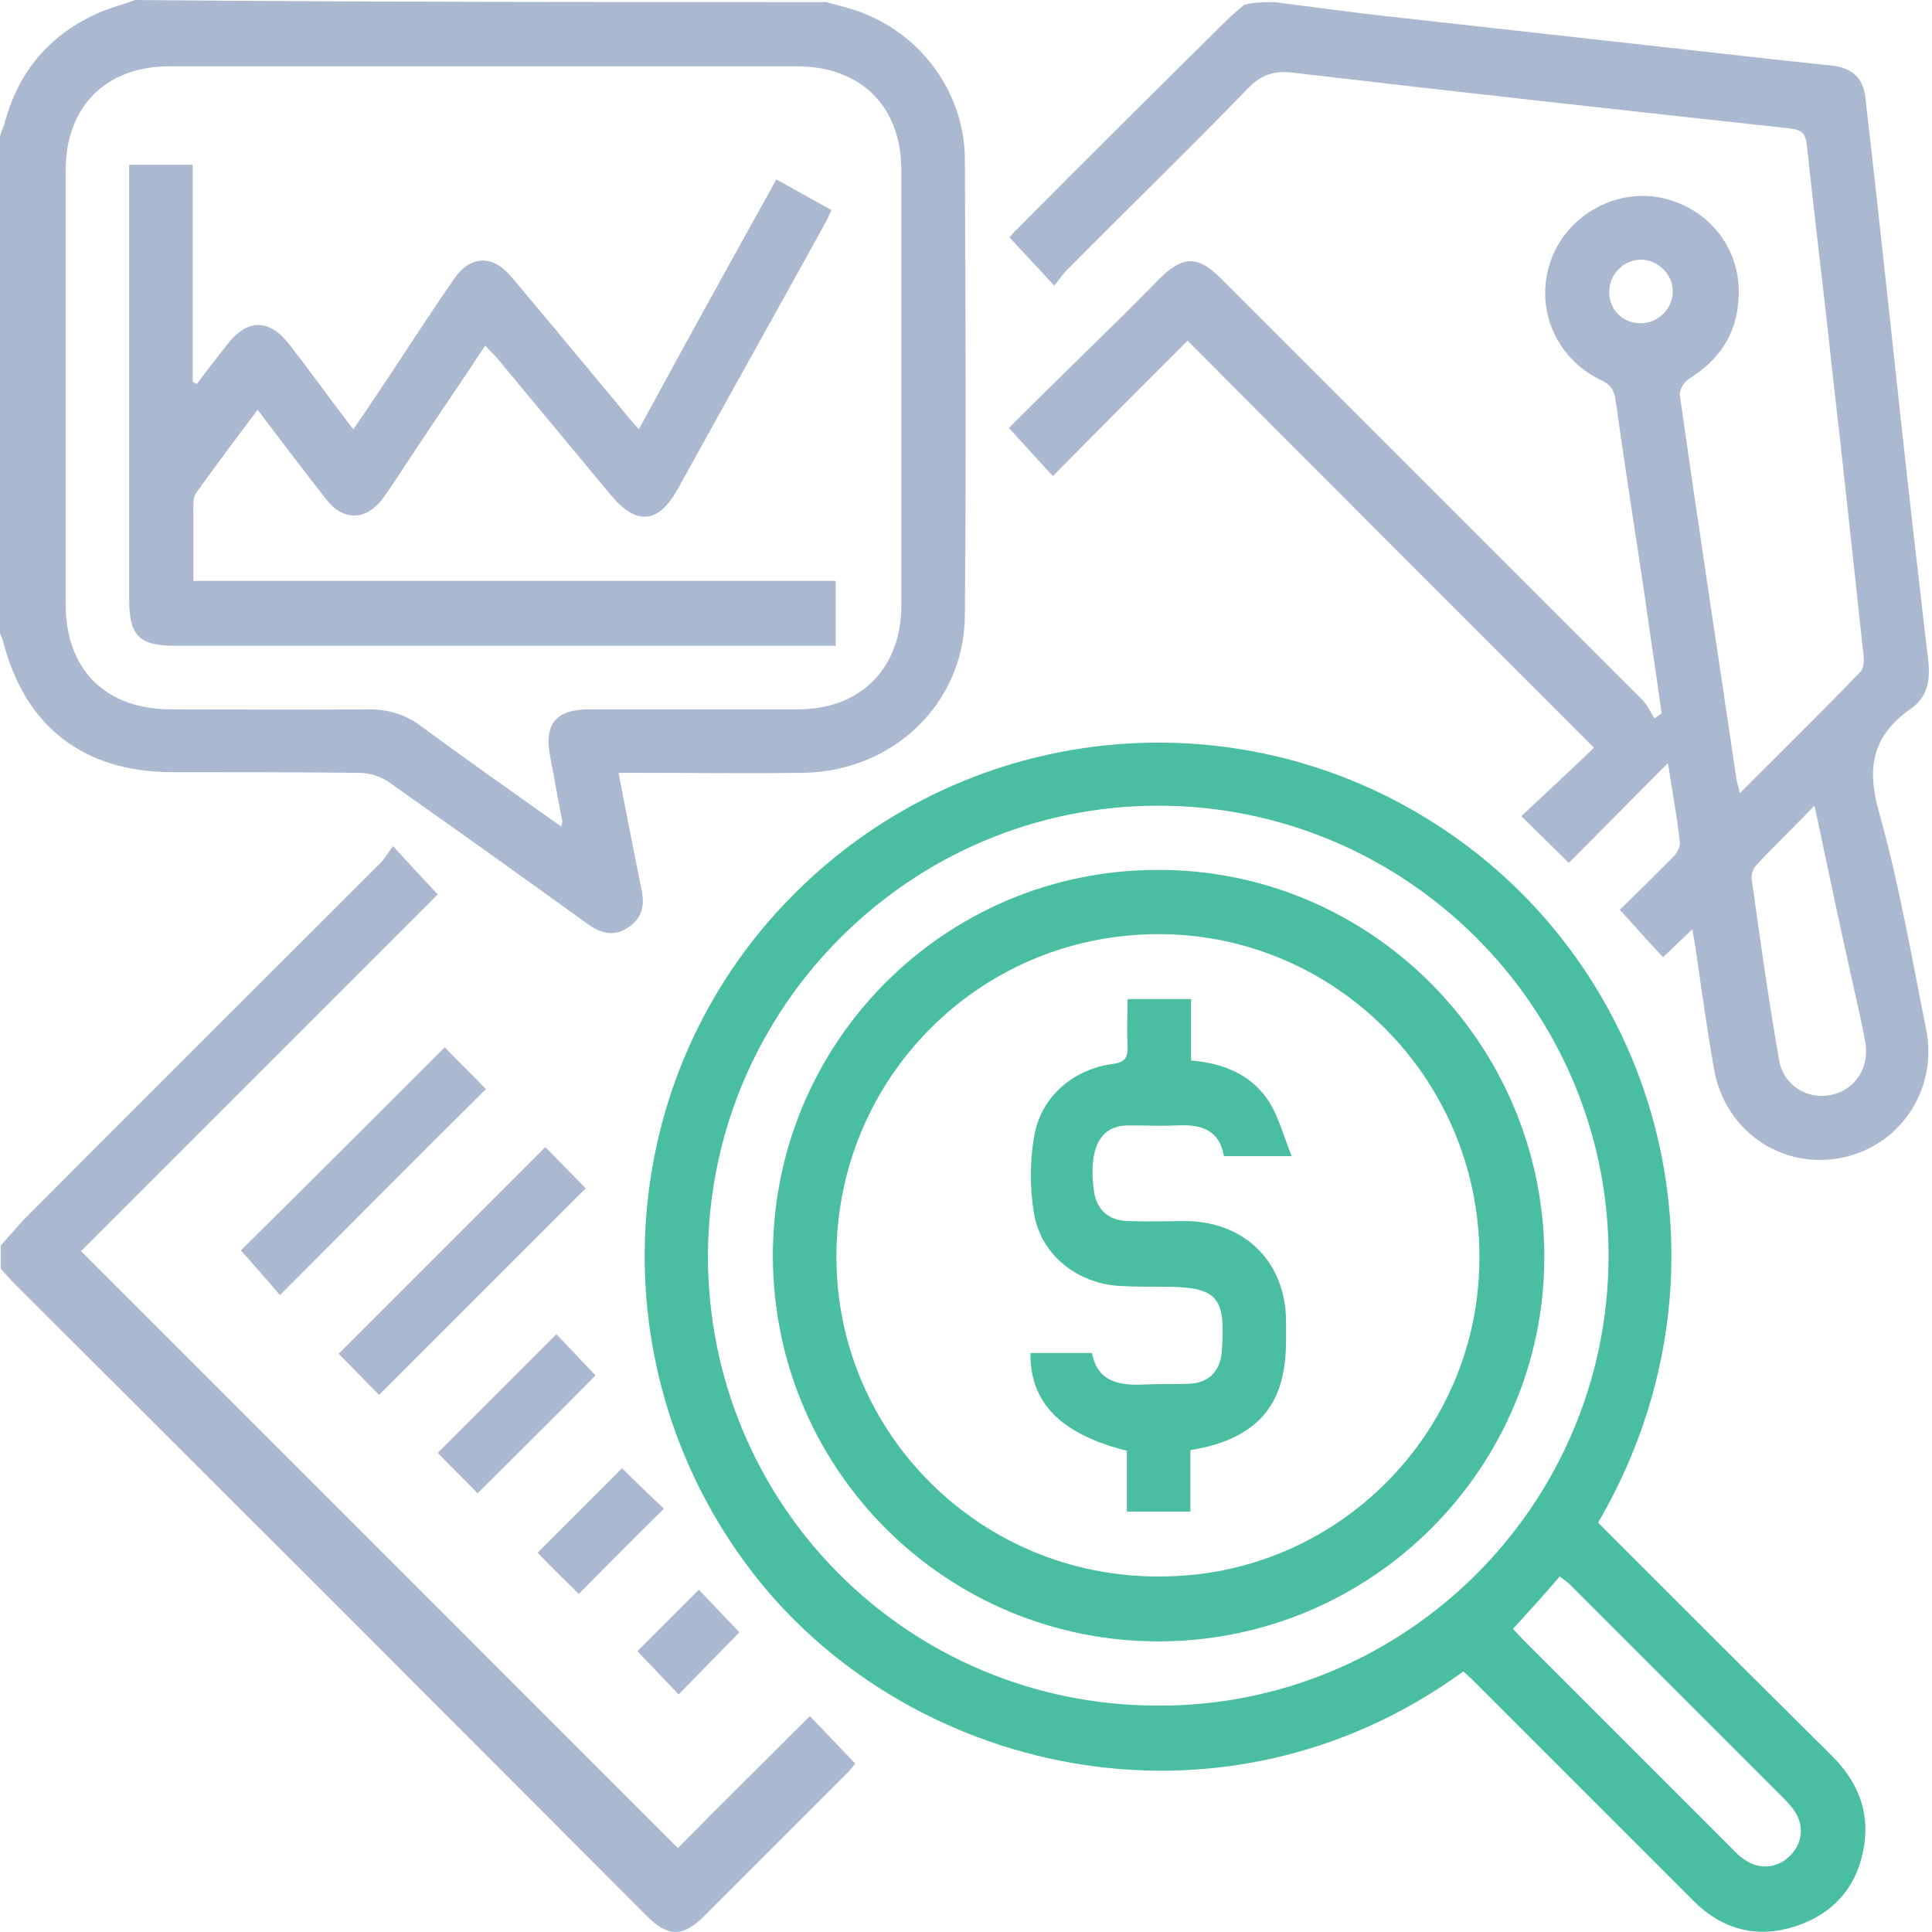
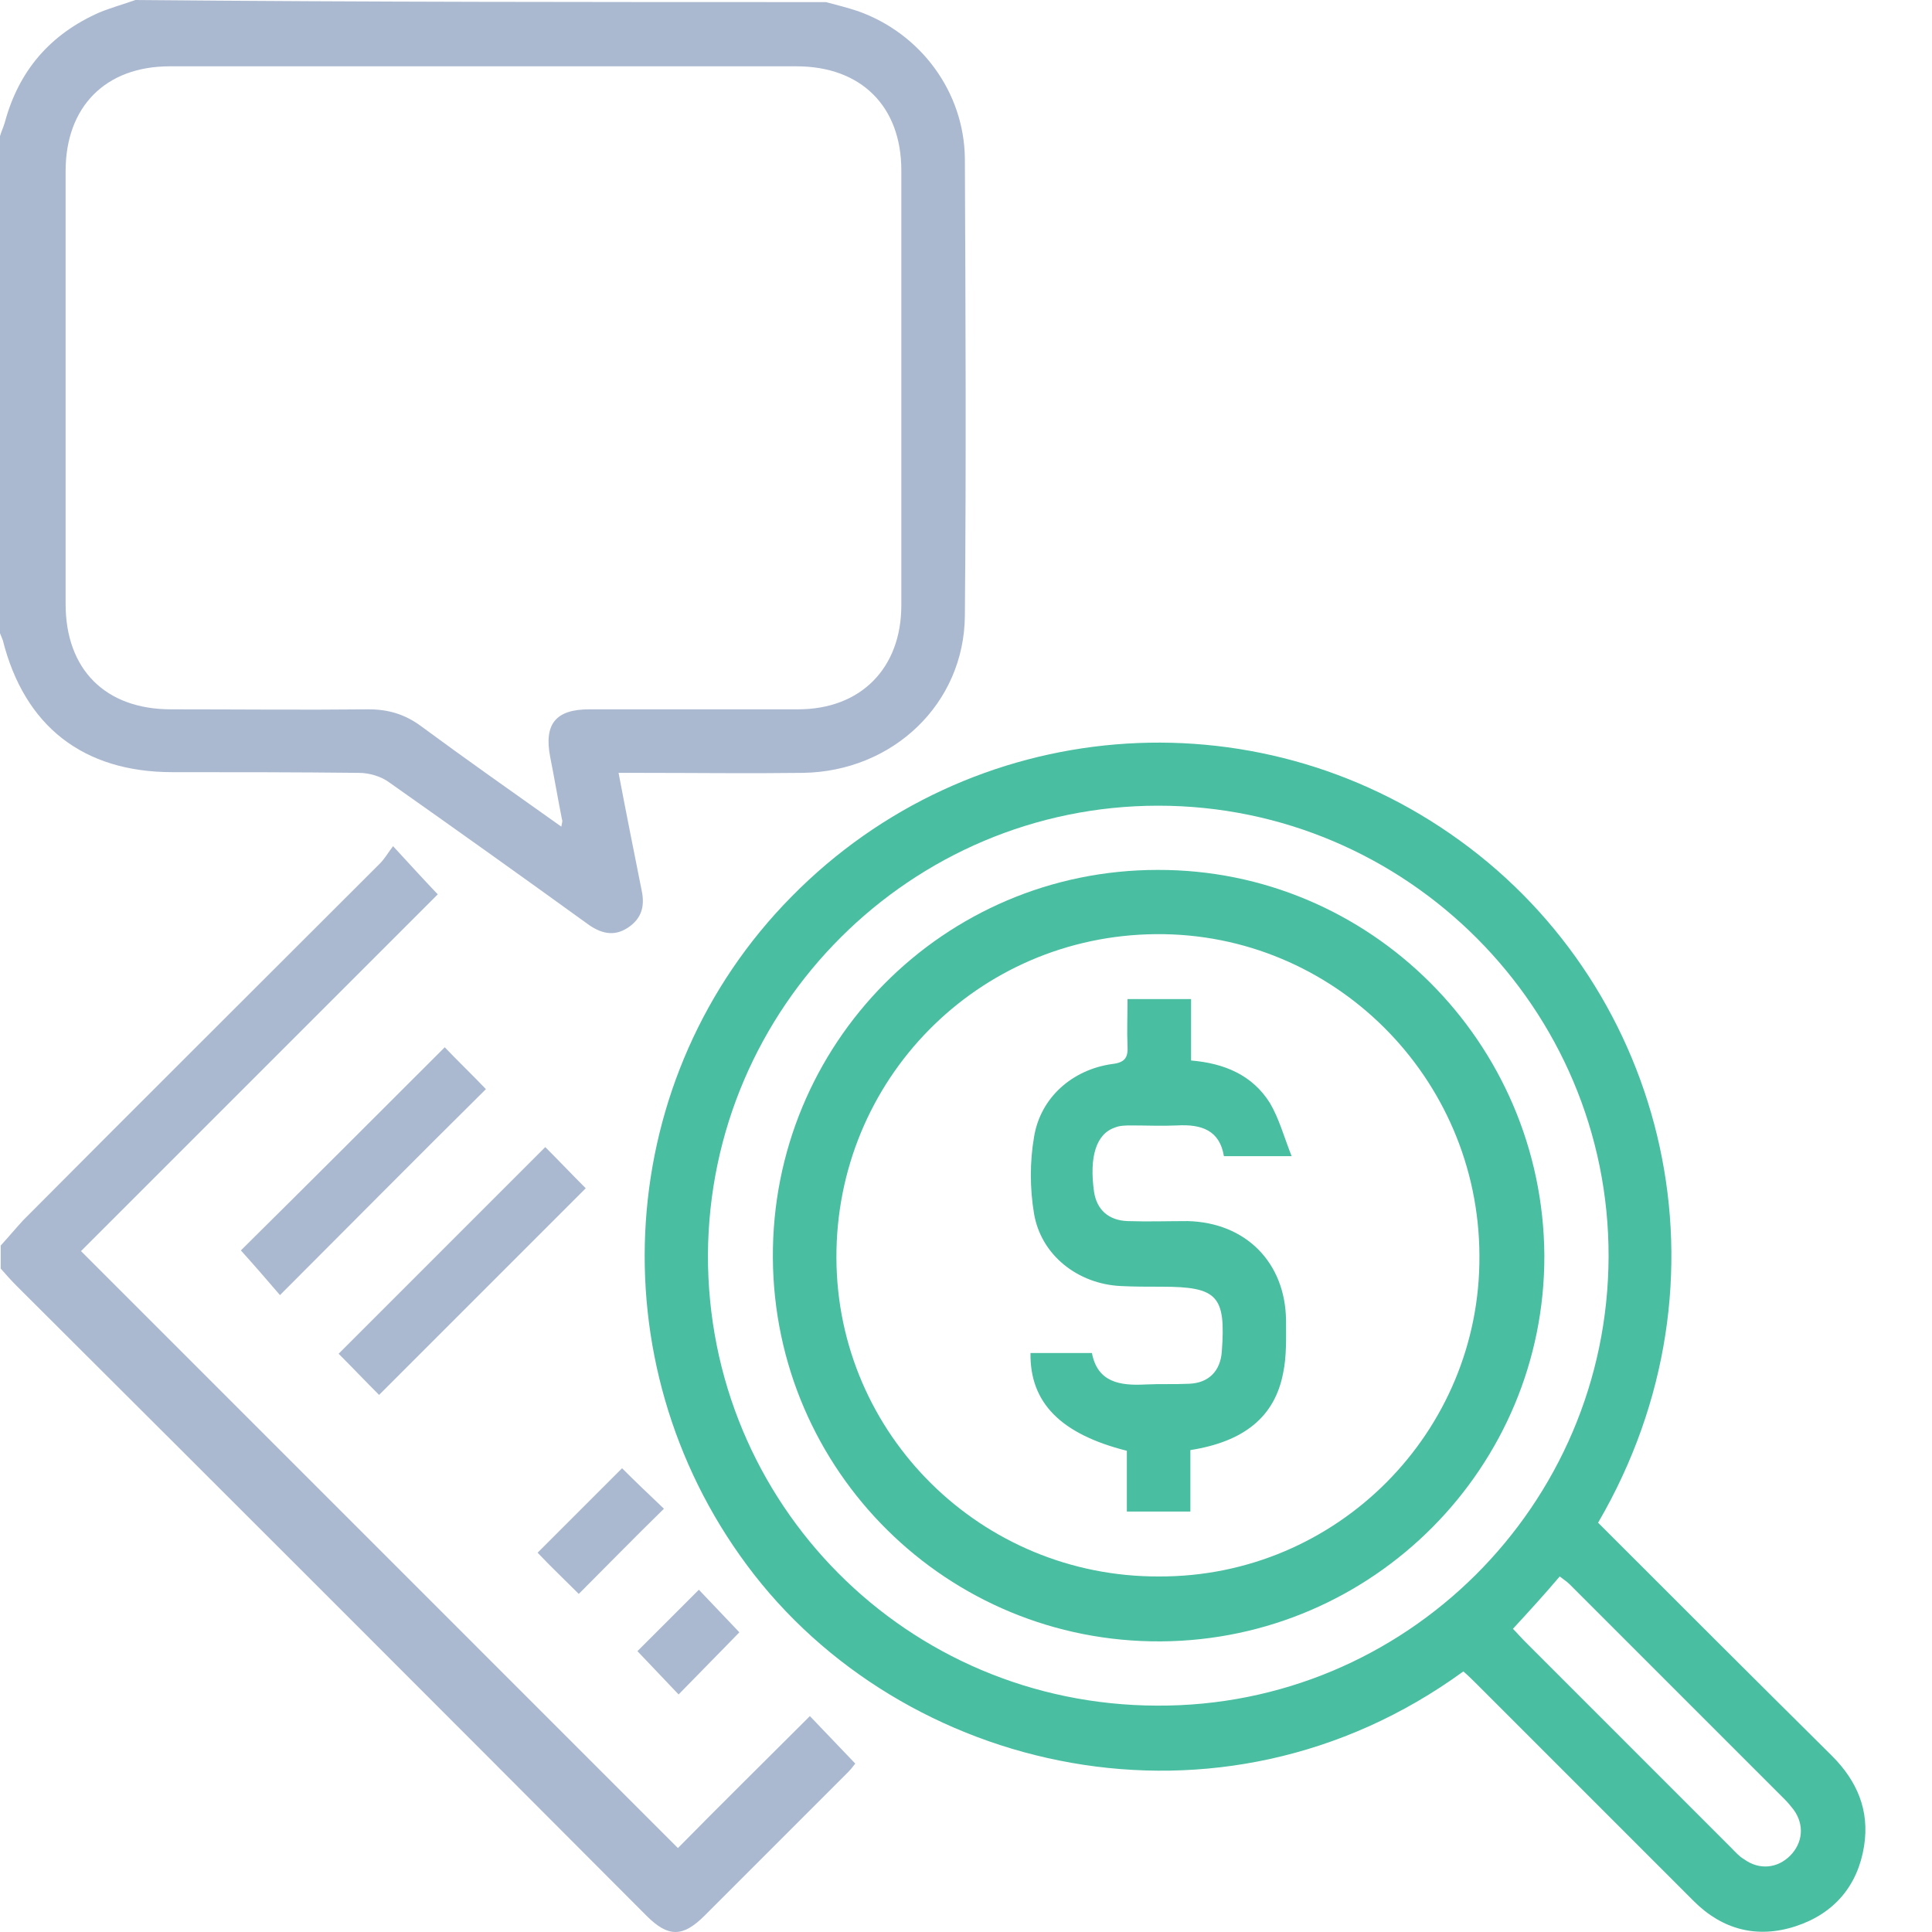
<svg xmlns="http://www.w3.org/2000/svg" width="82" height="82" viewBox="0 0 82 82" fill="none">
-   <path d="M54.079 0.089C55.739 0.296 57.398 0.533 59.057 0.711C64.628 1.333 70.229 1.956 75.8 2.578C76.451 2.637 77.133 2.726 77.785 2.785C78.644 2.904 79.089 3.319 79.178 4.178C79.681 8.564 80.156 12.979 80.63 17.364C81.015 20.95 81.43 24.506 81.845 28.091C81.933 28.921 81.785 29.603 81.104 30.077C79.504 31.203 79.207 32.536 79.741 34.433C80.6 37.485 81.133 40.596 81.756 43.708C82.259 46.286 80.6 48.715 78.052 49.16C75.533 49.605 73.192 47.945 72.748 45.367C72.451 43.678 72.214 41.989 71.977 40.33C71.947 40.063 71.888 39.826 71.829 39.441C71.355 39.885 70.999 40.241 70.584 40.626C69.962 39.974 69.399 39.322 68.747 38.611C69.458 37.929 70.229 37.159 70.999 36.388C71.177 36.211 71.325 35.944 71.296 35.736C71.177 34.64 70.969 33.544 70.792 32.388C69.34 33.84 67.977 35.233 66.584 36.626C65.873 35.914 65.251 35.322 64.569 34.64C65.606 33.662 66.673 32.684 67.651 31.736C61.843 25.928 56.124 20.209 50.405 14.46C48.538 16.327 46.612 18.253 44.686 20.209C44.063 19.528 43.471 18.876 42.819 18.165C44.182 16.802 45.664 15.35 47.145 13.898C47.856 13.216 48.538 12.505 49.249 11.794C50.227 10.845 50.849 10.845 51.827 11.823C57.783 17.779 63.739 23.735 69.695 29.692C69.903 29.899 70.051 30.225 70.229 30.492C70.318 30.432 70.406 30.343 70.525 30.284C70.288 28.566 70.021 26.847 69.784 25.128C69.369 22.402 68.954 19.706 68.569 16.979C68.51 16.535 68.332 16.298 67.917 16.12C65.991 15.172 65.132 13.038 65.814 11.082C66.465 9.186 68.51 8.001 70.466 8.386C72.54 8.801 73.962 10.608 73.785 12.742C73.696 14.194 72.955 15.29 71.71 16.061C71.503 16.179 71.266 16.535 71.296 16.772C72.066 22.195 72.896 27.617 73.696 33.04C73.725 33.218 73.785 33.396 73.844 33.662C75.592 31.914 77.311 30.225 78.97 28.506C79.118 28.358 79.118 28.003 79.089 27.765C78.644 23.647 78.2 19.498 77.726 15.379C77.4 12.297 77.014 9.245 76.689 6.163C76.629 5.66 76.481 5.512 75.977 5.452C68.925 4.682 61.902 3.911 54.85 3.082C54.079 2.993 53.516 3.171 52.953 3.763C50.434 6.371 47.827 8.89 45.278 11.468C45.1 11.646 44.952 11.883 44.745 12.12C44.063 11.379 43.471 10.757 42.849 10.075C42.908 10.016 42.997 9.868 43.145 9.749C46.108 6.756 49.101 3.793 52.094 0.83C52.301 0.622 52.568 0.415 52.805 0.207C53.22 0.089 53.664 0.089 54.079 0.089ZM77.014 34.196C76.096 35.144 75.296 35.914 74.525 36.744C74.407 36.863 74.318 37.129 74.348 37.307C74.703 39.855 75.059 42.404 75.503 44.952C75.681 46.078 76.718 46.7 77.755 46.463C78.793 46.226 79.385 45.248 79.148 44.123C79.029 43.471 78.881 42.819 78.733 42.167C78.141 39.559 77.607 36.981 77.014 34.196ZM70.999 12.357C70.999 11.616 70.318 10.994 69.606 11.023C68.866 11.053 68.273 11.675 68.303 12.445C68.332 13.186 68.895 13.72 69.636 13.72C70.377 13.72 70.999 13.098 70.999 12.357Z" fill="#ABB9D0" />
  <path d="M35.055 0.089C35.499 0.207 35.974 0.326 36.418 0.474C39.085 1.422 40.922 3.911 40.952 6.727C40.981 13.186 41.011 19.676 40.952 26.136C40.922 29.869 37.9 32.744 34.077 32.803C31.796 32.833 29.484 32.803 27.203 32.803C26.906 32.803 26.61 32.803 26.254 32.803C26.58 34.522 26.906 36.151 27.232 37.781C27.38 38.463 27.232 38.996 26.639 39.381C26.047 39.767 25.484 39.618 24.921 39.203C22.135 37.188 19.35 35.203 16.535 33.218C16.179 32.951 15.675 32.803 15.231 32.803C12.594 32.773 9.956 32.773 7.319 32.773C3.526 32.773 1.037 30.818 0.119 27.173C0.089 27.084 0.03 26.965 0 26.877C0 19.854 0 12.801 0 5.778C0.059 5.571 0.148 5.393 0.207 5.186C0.8 2.993 2.134 1.452 4.208 0.533C4.712 0.326 5.245 0.178 5.749 0C15.557 0.089 25.306 0.089 35.055 0.089ZM23.824 35.085C23.854 34.907 23.884 34.848 23.854 34.788C23.676 33.899 23.528 33.01 23.35 32.121C23.084 30.729 23.587 30.106 25.01 30.106C27.973 30.106 30.936 30.106 33.87 30.106C36.537 30.106 38.255 28.358 38.255 25.691C38.255 19.528 38.255 13.394 38.255 7.23C38.255 4.504 36.537 2.815 33.81 2.815C24.95 2.815 16.061 2.815 7.201 2.815C4.474 2.815 2.785 4.534 2.785 7.26C2.785 13.394 2.785 19.528 2.785 25.632C2.785 28.417 4.474 30.106 7.26 30.106C10.045 30.106 12.86 30.136 15.646 30.106C16.476 30.106 17.187 30.314 17.868 30.818C19.794 32.24 21.78 33.633 23.824 35.085Z" fill="#ABB9D0" />
  <path d="M0.03 52.864C0.356 52.508 0.652 52.153 0.978 51.797C6.016 46.73 11.083 41.693 16.12 36.655C16.328 36.448 16.476 36.181 16.683 35.914C17.394 36.685 17.987 37.337 18.58 37.959C13.542 42.996 8.445 48.093 3.438 53.101C11.942 61.605 20.358 70.021 28.773 78.437C30.551 76.629 32.477 74.733 34.374 72.836C35.055 73.547 35.648 74.17 36.3 74.851C36.27 74.881 36.152 75.059 36.003 75.207C33.959 77.251 31.944 79.266 29.899 81.311C28.98 82.23 28.358 82.23 27.44 81.311C18.55 72.392 9.631 63.472 0.711 54.583C0.474 54.346 0.237 54.079 0.03 53.842C0.03 53.516 0.03 53.19 0.03 52.864Z" fill="#ABB9D0" />
  <path d="M18.876 44.449C19.439 45.041 20.061 45.634 20.624 46.226C17.72 49.101 14.816 52.034 11.883 54.968C11.349 54.346 10.786 53.694 10.223 53.072C13.038 50.286 15.942 47.382 18.876 44.449Z" fill="#ABB9D0" />
  <path d="M16.09 59.205C15.527 58.642 14.935 58.02 14.372 57.457C17.305 54.523 20.209 51.62 23.143 48.686C23.706 49.249 24.298 49.871 24.861 50.434C21.957 53.338 19.024 56.272 16.09 59.205Z" fill="#ABB9D0" />
-   <path d="M20.269 63.383C19.765 62.85 19.143 62.258 18.58 61.665C20.269 59.976 21.958 58.287 23.617 56.627C24.151 57.19 24.743 57.813 25.276 58.376C23.706 59.976 21.987 61.665 20.269 63.383Z" fill="#ABB9D0" />
  <path d="M24.565 67.651C24.002 67.088 23.38 66.495 22.817 65.902C24.002 64.717 25.217 63.502 26.402 62.317C26.965 62.88 27.588 63.472 28.18 64.035C26.936 65.25 25.75 66.465 24.565 67.651Z" fill="#ABB9D0" />
  <path d="M28.802 71.918C28.239 71.325 27.617 70.673 27.054 70.08C27.884 69.251 28.773 68.362 29.662 67.473C30.225 68.065 30.817 68.688 31.381 69.28C30.58 70.11 29.692 70.999 28.802 71.918Z" fill="#ABB9D0" />
-   <path d="M10.934 17.394C10.016 18.609 9.156 19.765 8.327 20.92C8.178 21.128 8.208 21.483 8.208 21.78C8.208 22.698 8.208 23.646 8.208 24.654C17.305 24.654 26.373 24.654 35.47 24.654C35.47 25.602 35.47 26.462 35.47 27.41C35.144 27.41 34.847 27.41 34.581 27.41C25.543 27.41 16.505 27.41 7.467 27.41C5.897 27.41 5.482 26.995 5.482 25.424C5.482 19.587 5.482 13.749 5.482 7.912C5.482 7.615 5.482 7.349 5.482 6.993C6.401 6.993 7.23 6.993 8.178 6.993C8.178 10.045 8.178 13.127 8.178 16.209C8.238 16.238 8.297 16.268 8.356 16.298C8.771 15.735 9.186 15.201 9.63 14.638C10.49 13.512 11.438 13.512 12.297 14.638C13.186 15.794 14.046 16.979 14.994 18.224C15.527 17.453 16.001 16.742 16.476 16.031C17.394 14.638 18.313 13.216 19.261 11.853C19.942 10.845 20.891 10.786 21.691 11.734C23.291 13.631 24.861 15.527 26.462 17.453C26.639 17.69 26.847 17.898 27.113 18.224C29.069 14.609 30.995 11.142 32.951 7.615C33.751 8.06 34.492 8.475 35.292 8.919C35.173 9.186 35.055 9.423 34.936 9.63C32.892 13.335 30.818 17.038 28.773 20.743C27.943 22.254 26.995 22.313 25.899 20.98C24.298 19.053 22.698 17.127 21.098 15.201C20.98 15.053 20.802 14.905 20.594 14.668C19.646 16.12 18.698 17.483 17.779 18.876C17.276 19.616 16.802 20.387 16.268 21.128C15.557 22.106 14.579 22.135 13.838 21.187C12.89 19.972 11.942 18.728 10.934 17.394Z" fill="#ABB9D0" />
  <path d="M67.828 64.628C71.147 67.947 74.436 71.236 77.755 74.525C78.822 75.592 79.355 76.837 79.118 78.348C78.852 80.037 77.844 81.222 76.214 81.755C74.585 82.289 73.103 81.904 71.888 80.689C68.836 77.637 65.784 74.585 62.732 71.532C62.524 71.325 62.317 71.118 62.109 70.94C51.768 78.466 38.255 75.266 31.707 66.436C25.276 57.783 26.047 45.693 33.603 38.048C41.189 30.343 53.22 29.336 61.961 35.677C70.732 42.019 73.844 54.316 67.828 64.628ZM68.273 53.338C68.302 42.819 59.709 34.196 49.16 34.196C38.67 34.196 30.107 42.73 30.047 53.249C30.018 63.828 38.492 72.362 49.101 72.392C59.65 72.451 68.243 63.887 68.273 53.338ZM64.213 69.132C64.391 69.31 64.569 69.517 64.747 69.695C67.651 72.599 70.584 75.533 73.488 78.437C73.666 78.615 73.814 78.792 74.022 78.911C74.674 79.385 75.444 79.296 75.977 78.763C76.511 78.229 76.6 77.459 76.125 76.807C76.007 76.659 75.888 76.511 75.77 76.392C72.718 73.34 69.666 70.288 66.614 67.236C66.495 67.117 66.347 67.028 66.199 66.91C65.547 67.68 64.895 68.391 64.213 69.132Z" fill="#49BEA1" />
  <path d="M65.547 53.279C65.576 62.258 58.287 69.606 49.279 69.665C40.211 69.725 32.862 62.435 32.803 53.397C32.744 44.3 40.063 36.922 49.13 36.922C58.139 36.892 65.487 44.241 65.547 53.279ZM62.791 53.279C62.761 45.723 56.598 39.589 49.071 39.648C41.485 39.707 35.47 45.841 35.5 53.397C35.529 60.894 41.663 66.939 49.19 66.91C56.746 66.939 62.85 60.776 62.791 53.279Z" fill="#49BEA1" />
  <path d="M50.523 61.546C50.523 62.435 50.523 63.295 50.523 64.154C49.605 64.154 48.775 64.154 47.827 64.154C47.827 63.295 47.827 62.435 47.827 61.576C45.011 60.865 43.708 59.531 43.737 57.427C44.567 57.427 45.426 57.427 46.345 57.427C46.582 58.672 47.53 58.82 48.627 58.761C49.249 58.731 49.842 58.761 50.464 58.731C51.294 58.702 51.797 58.198 51.857 57.368C52.034 54.998 51.679 54.612 49.308 54.612C48.715 54.612 48.123 54.612 47.56 54.583C45.752 54.494 44.182 53.279 43.886 51.501C43.708 50.434 43.708 49.308 43.886 48.271C44.152 46.582 45.515 45.397 47.204 45.16C47.738 45.1 47.886 44.893 47.856 44.389C47.827 43.767 47.856 43.115 47.856 42.404C48.775 42.404 49.634 42.404 50.553 42.404C50.553 43.263 50.553 44.123 50.553 45.011C51.975 45.13 53.16 45.634 53.901 46.819C54.286 47.471 54.494 48.241 54.82 49.071C53.723 49.071 52.864 49.071 51.946 49.071C51.768 47.975 50.997 47.708 49.96 47.767C49.308 47.797 48.686 47.767 48.034 47.767C47.797 47.767 47.53 47.767 47.323 47.856C46.523 48.123 46.226 49.101 46.434 50.582C46.552 51.353 47.056 51.797 47.856 51.827C48.715 51.856 49.575 51.827 50.405 51.827C52.864 51.886 54.553 53.575 54.583 56.035C54.583 56.776 54.612 57.546 54.464 58.257C54.109 60.154 52.775 61.191 50.523 61.546Z" fill="#49BEA1" />
</svg>